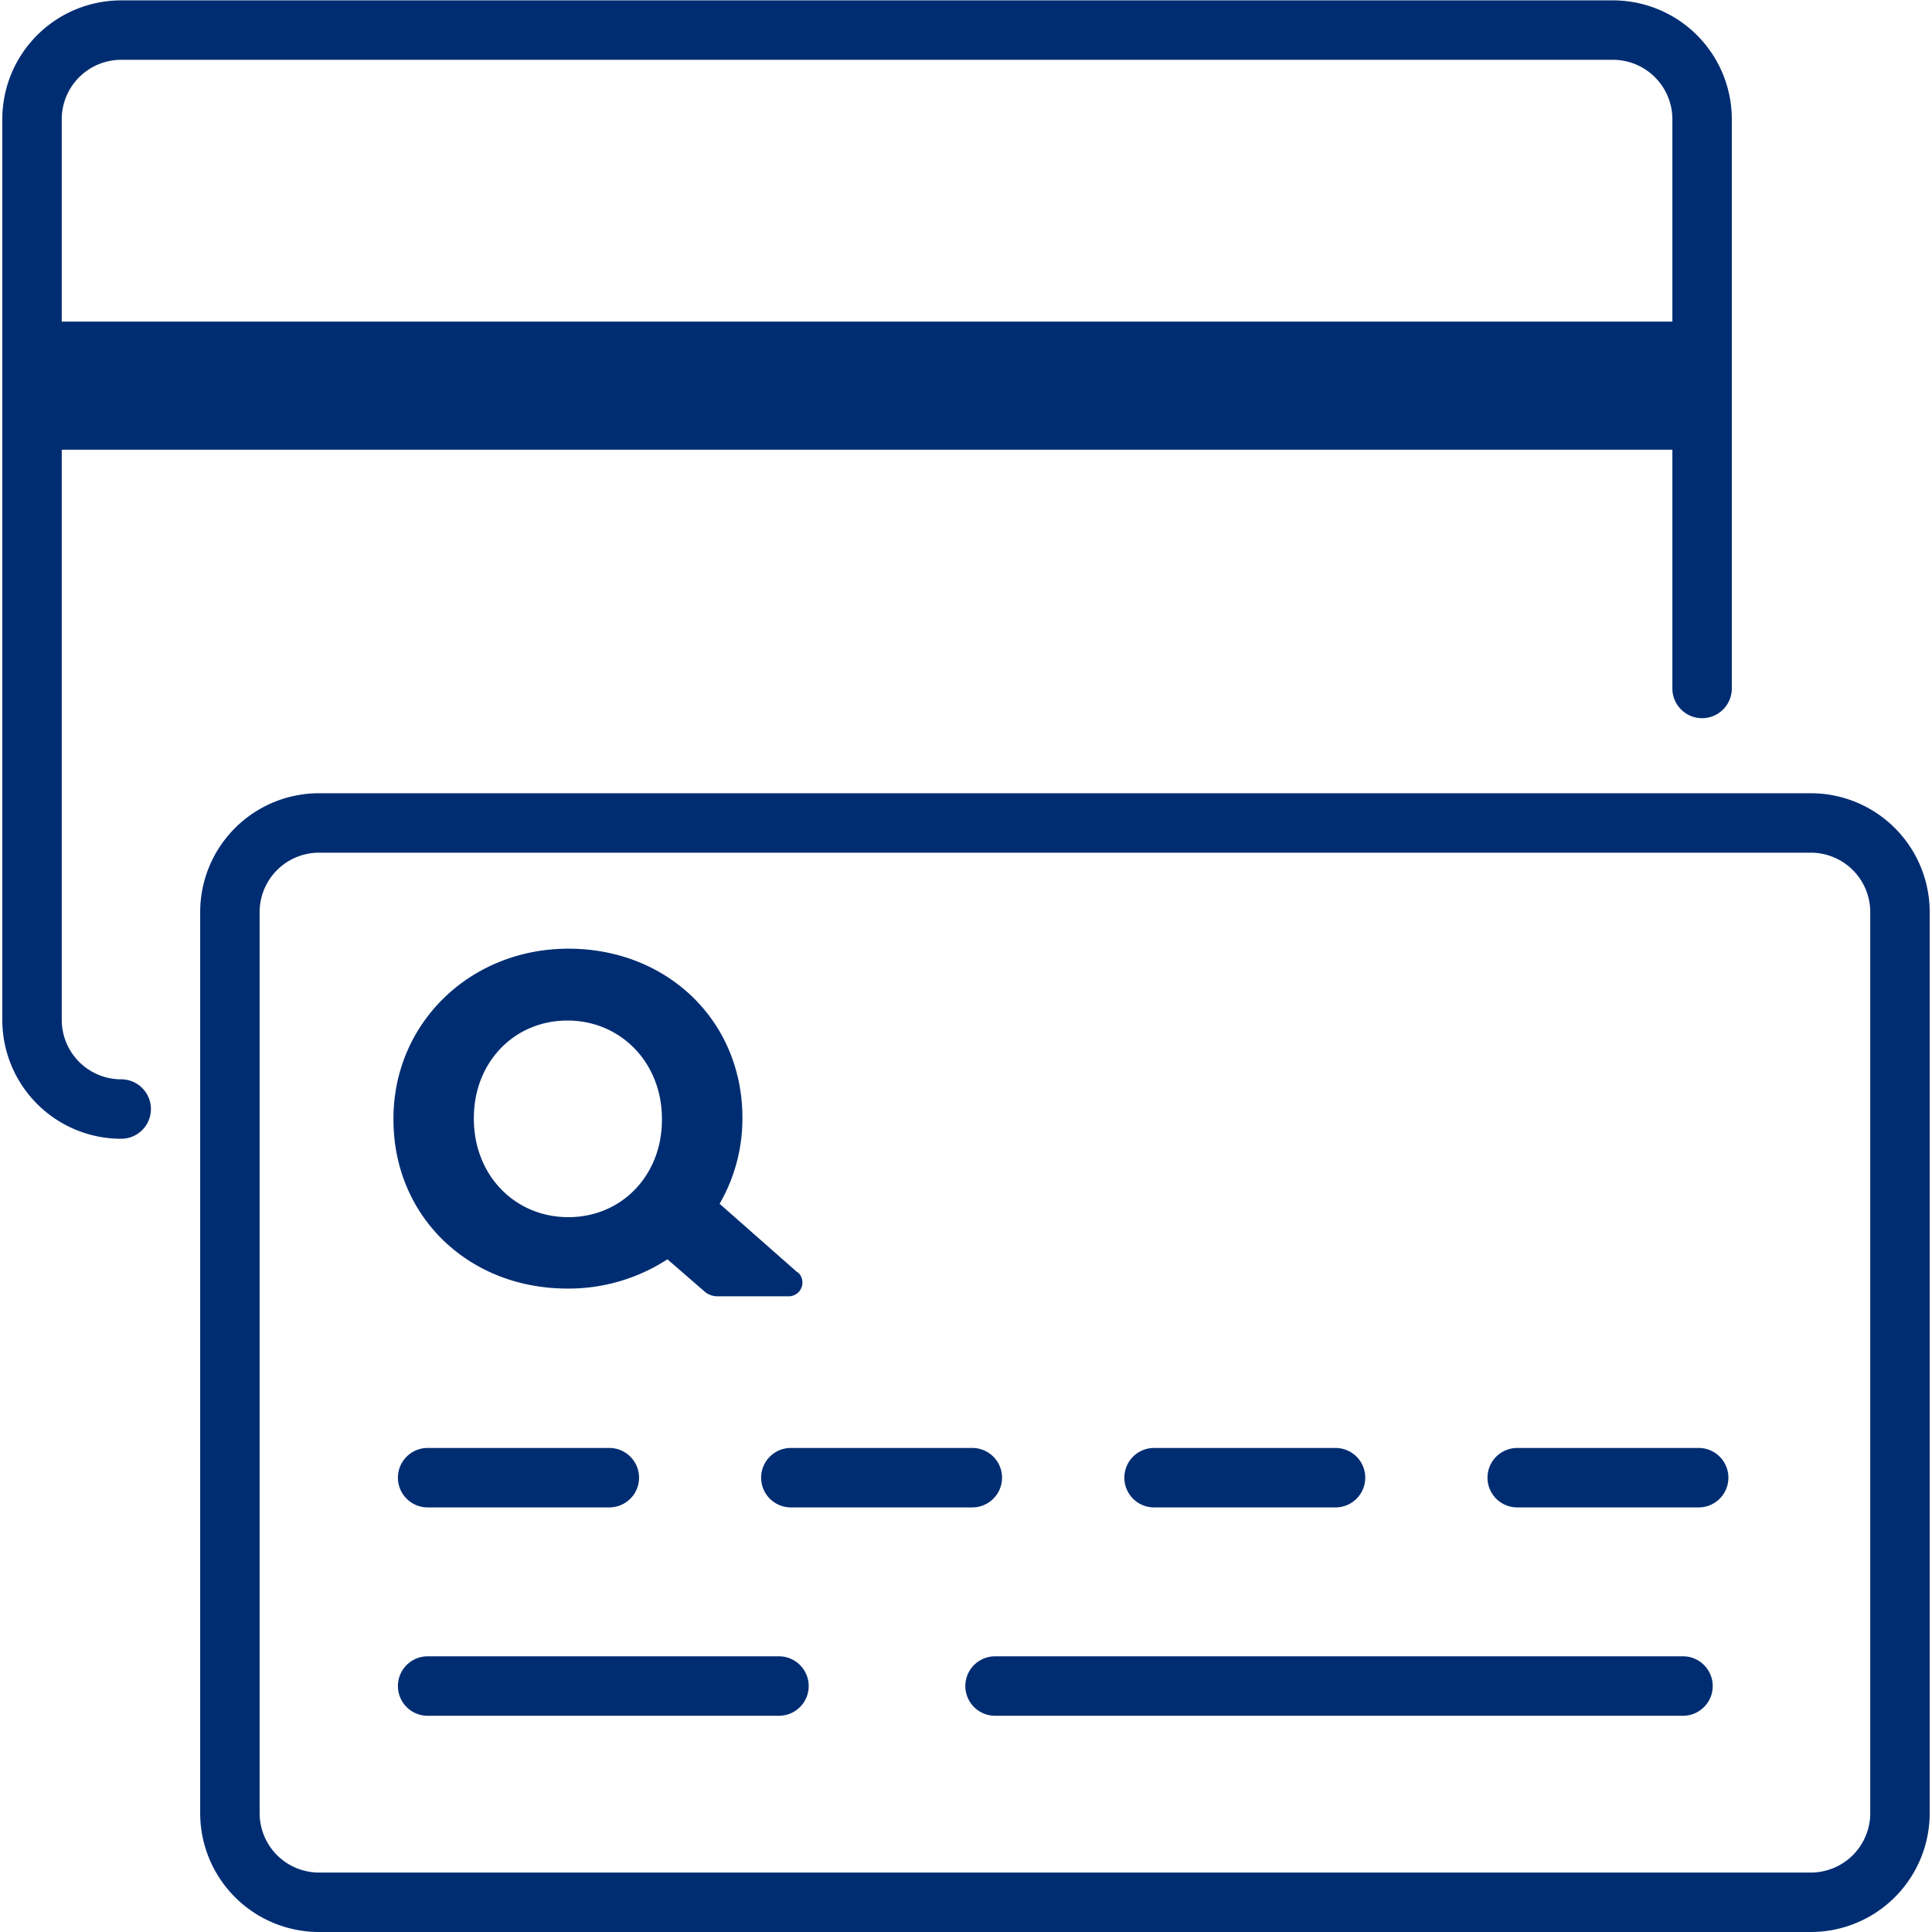
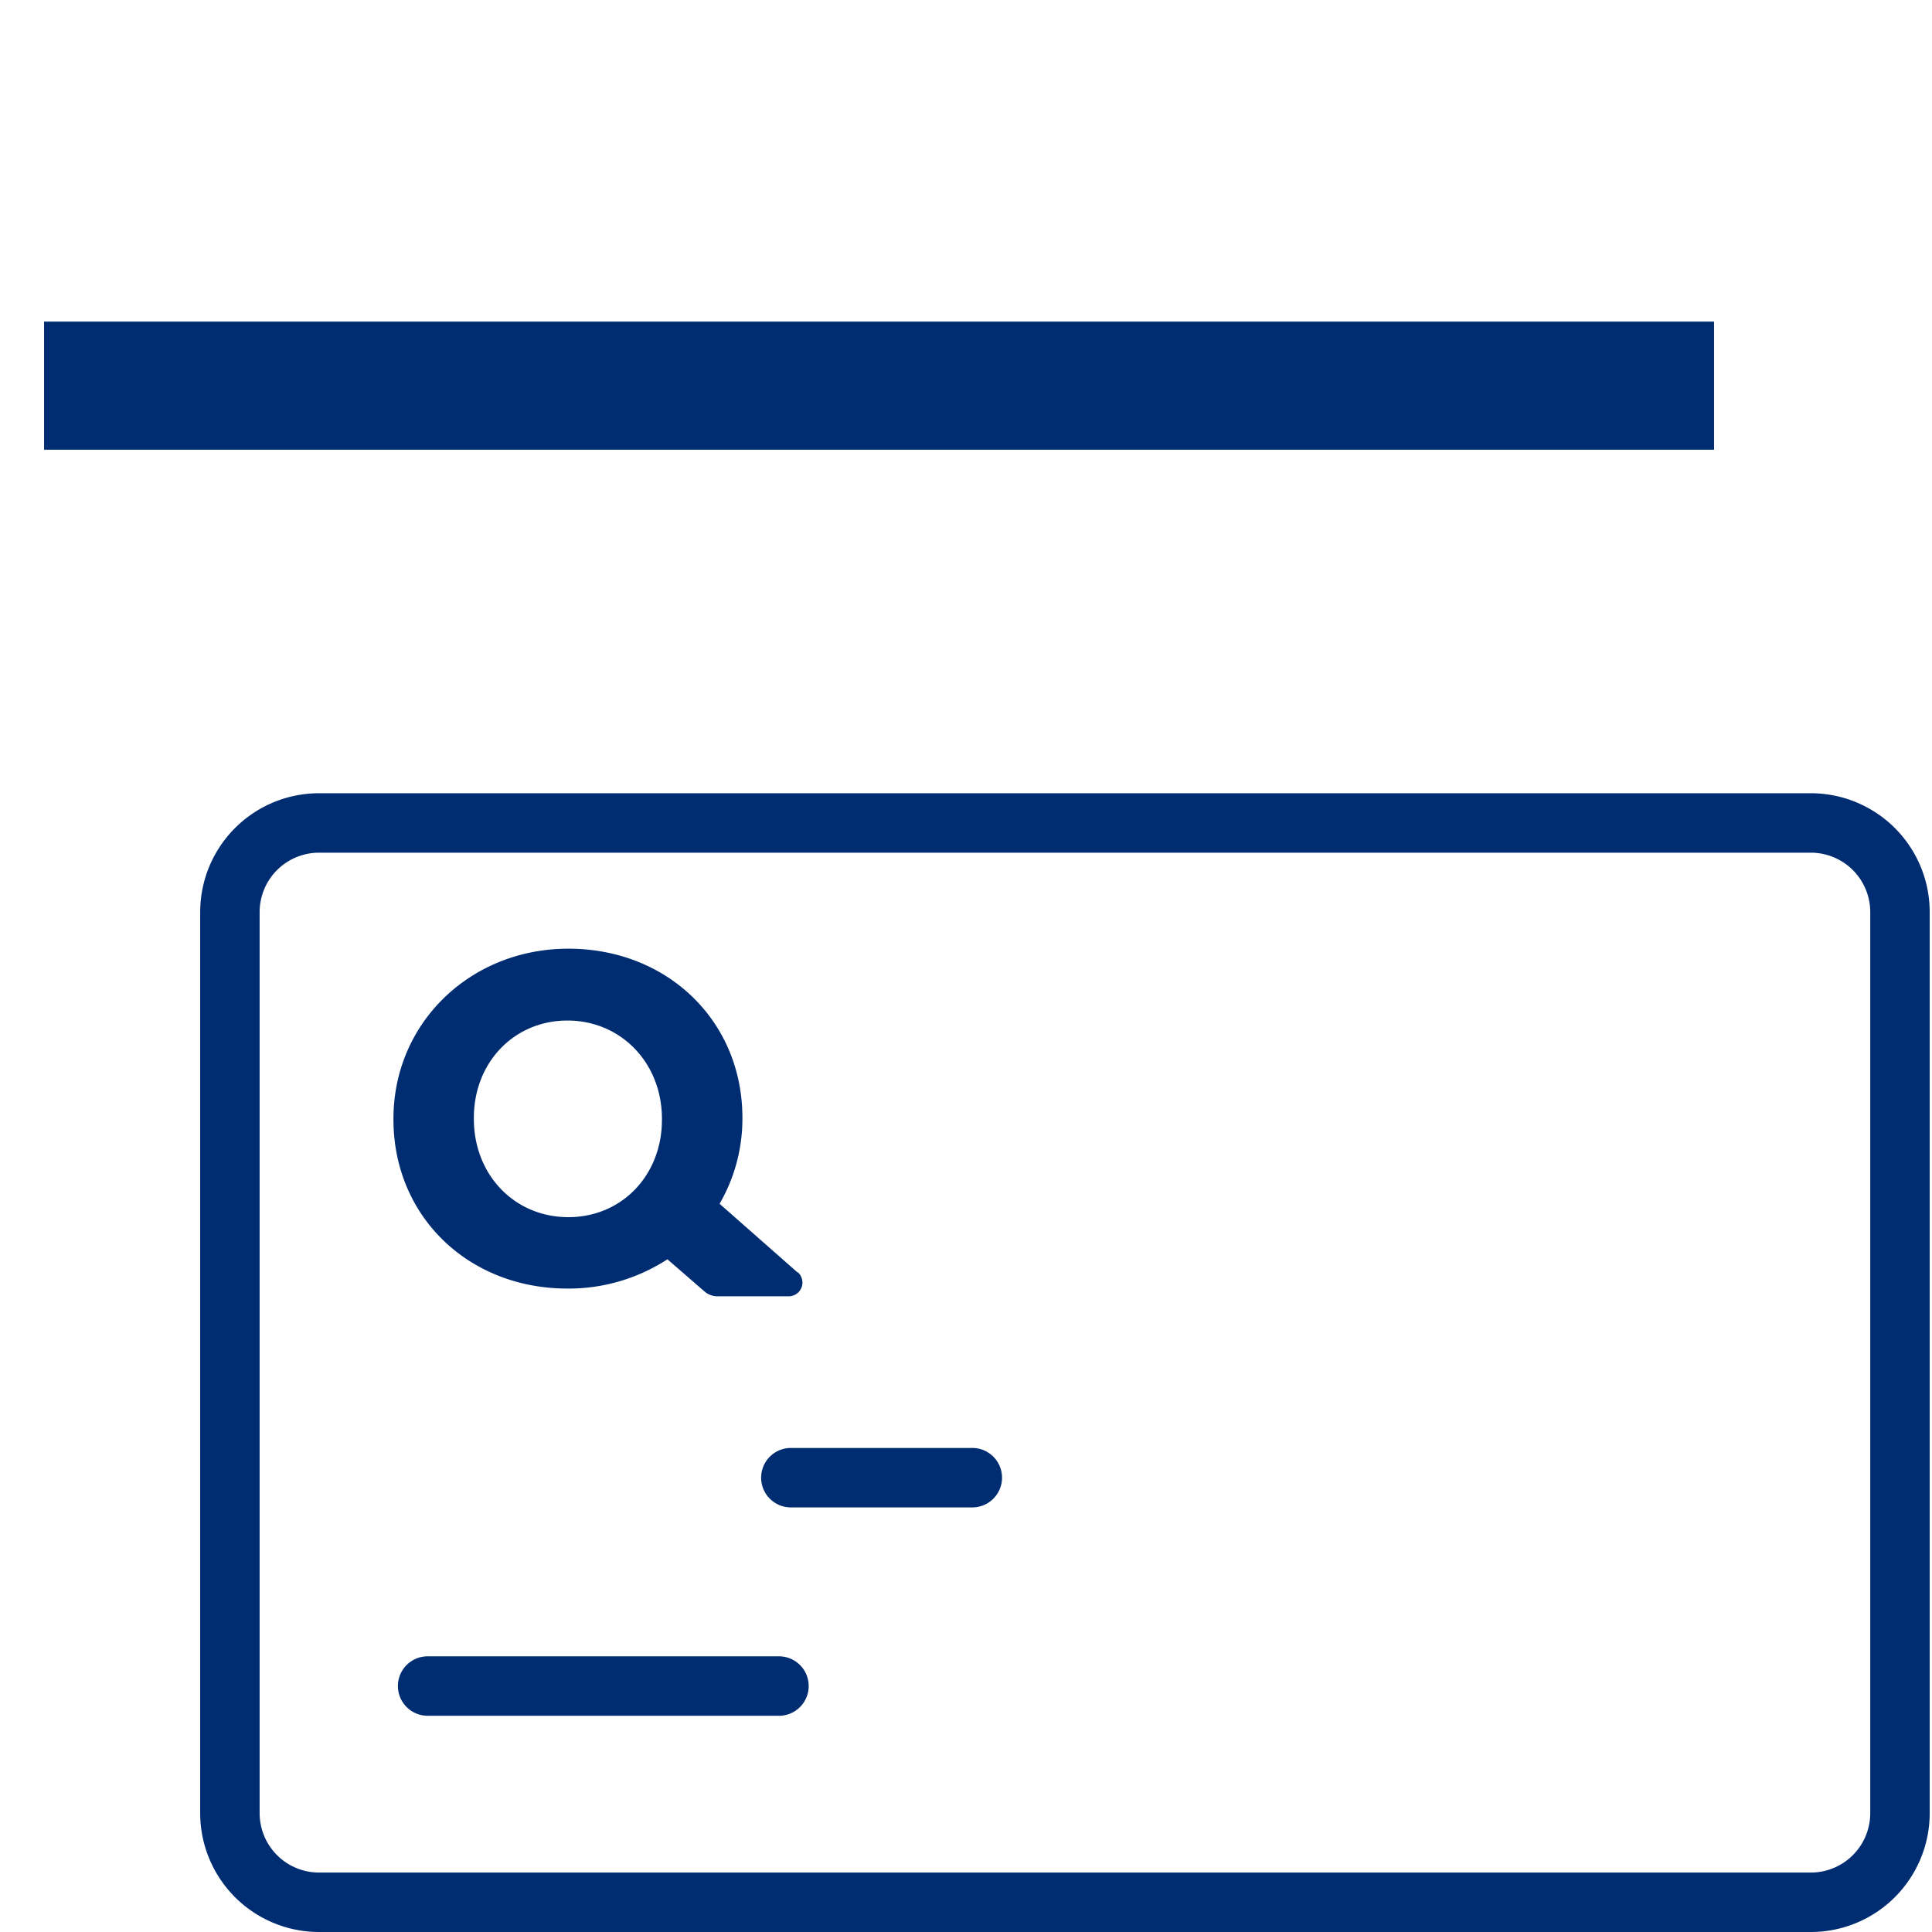
<svg xmlns="http://www.w3.org/2000/svg" viewBox="0 0 260 260">
  <defs>
    <style>.cls-1{fill:#002d72;}</style>
  </defs>
  <g id="edited-icons-live">
    <path class="cls-1" d="M107.33,171.24,96.84,162a22.82,22.82,0,0,0,3.07-11.46v-.12c0-13-10.07-22.75-23.42-22.75-13.2,0-23.54,10-23.54,22.87v.12c0,13,10.06,22.75,23.42,22.75a24.38,24.38,0,0,0,13.45-3.94l5,4.34a2.65,2.65,0,0,0,1.72.64h9.61a1.85,1.85,0,0,0,1.21-3.24ZM76.49,163.8c-7.25,0-12.72-5.69-12.72-13.23v-.13c0-7.47,5.42-13.1,12.59-13.1S89.08,143,89.08,150.57v.13C89.08,158.17,83.67,163.8,76.49,163.8Z" />
    <path class="cls-1" d="M243.69,260H42.94a16,16,0,0,1-16-16V122.75a16,16,0,0,1,16-16H243.69a16,16,0,0,1,16,16V244A16,16,0,0,1,243.69,260ZM42.94,114.75a8,8,0,0,0-8,8V244a8,8,0,0,0,8,8H243.69a8,8,0,0,0,8-8V122.75a8,8,0,0,0-8-8Z" />
-     <path class="cls-1" d="M16.31,153.25a16,16,0,0,1-16-16V16.05a16,16,0,0,1,16-16H217.06a16,16,0,0,1,16,16v76.6a4,4,0,1,1-8,0V16.05a8,8,0,0,0-8-8H16.31a8,8,0,0,0-8,8v121.2a8,8,0,0,0,8,8,4,4,0,1,1,0,8Z" />
    <rect class="cls-1" x="5.93" y="43.28" width="224.74" height="17.24" />
-     <path class="cls-1" d="M82,202.86H57.55a4,4,0,0,1,0-8H82a4,4,0,1,1,0,8Z" />
    <path class="cls-1" d="M104.83,230.9H57.55a4,4,0,1,1,0-8h47.28a4,4,0,1,1,0,8Z" />
-     <path class="cls-1" d="M226.49,230.9H133.91a4,4,0,0,1,0-8h92.58a4,4,0,0,1,0,8Z" />
    <path class="cls-1" d="M130.85,202.86H106.43a4,4,0,0,1,0-8h24.42a4,4,0,1,1,0,8Z" />
-     <path class="cls-1" d="M179.73,202.86H155.31a4,4,0,0,1,0-8h24.42a4,4,0,1,1,0,8Z" />
-     <path class="cls-1" d="M228.6,202.86H204.18a4,4,0,0,1,0-8H228.6a4,4,0,1,1,0,8Z" />
  </g>
</svg>